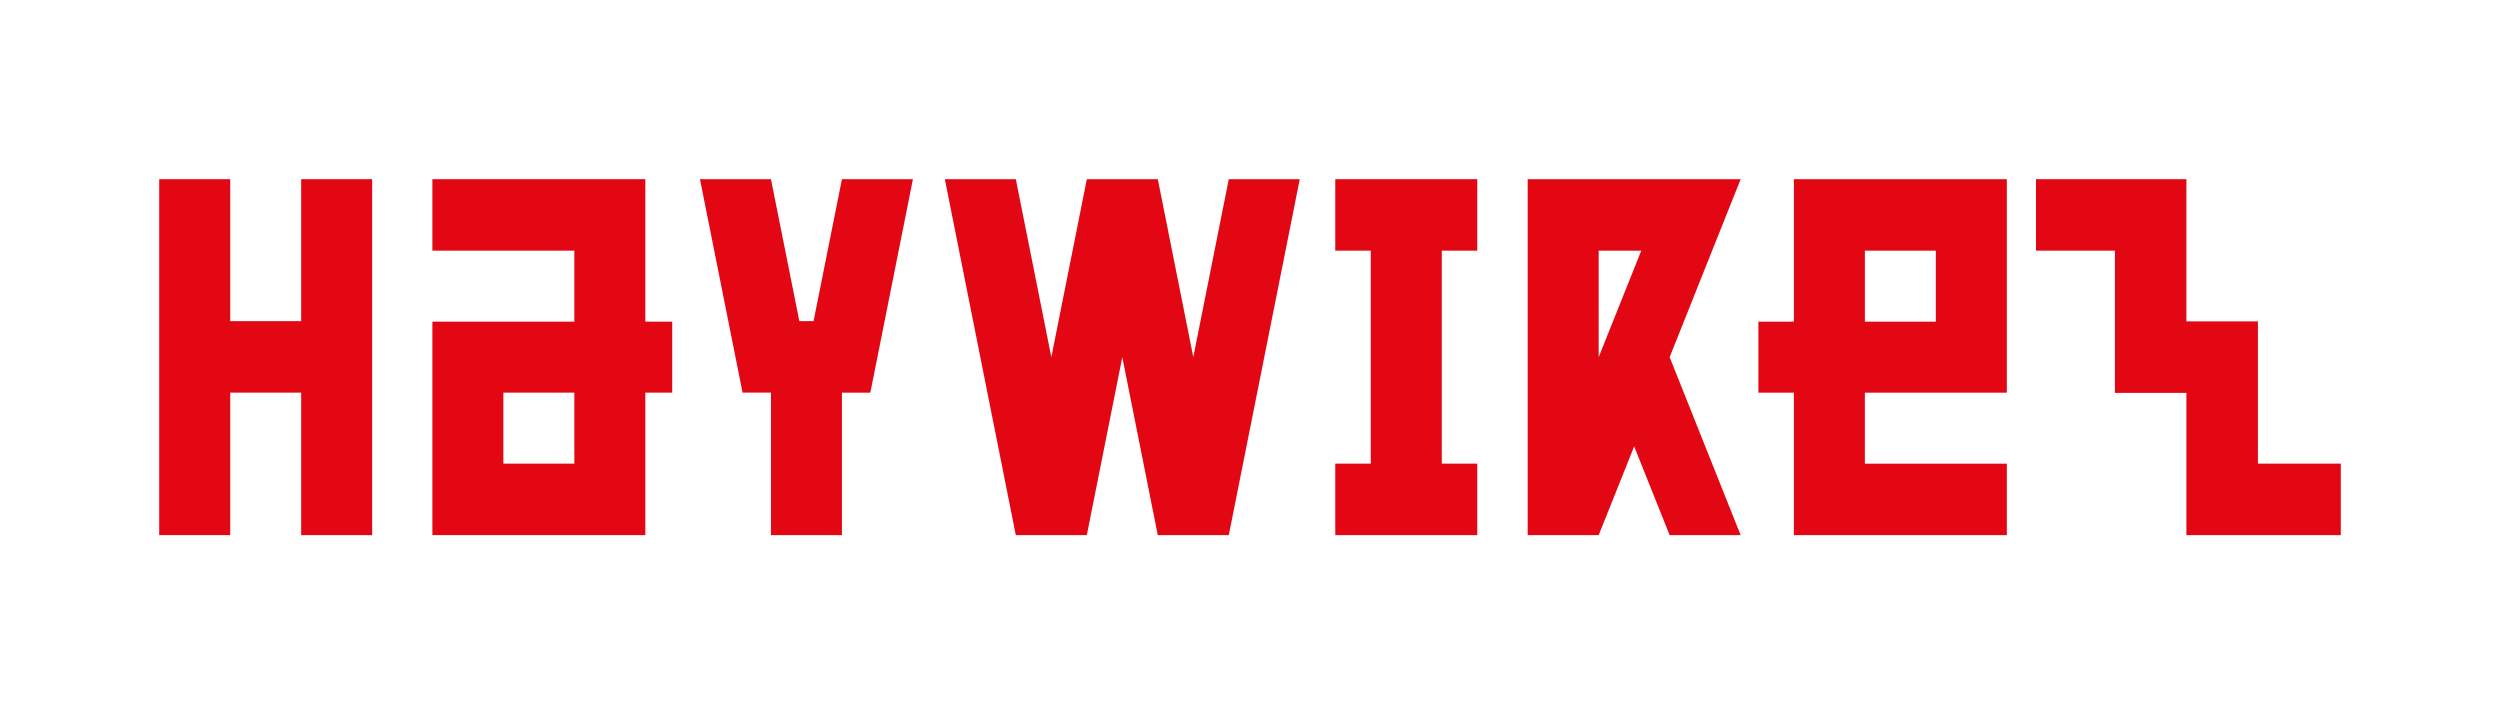
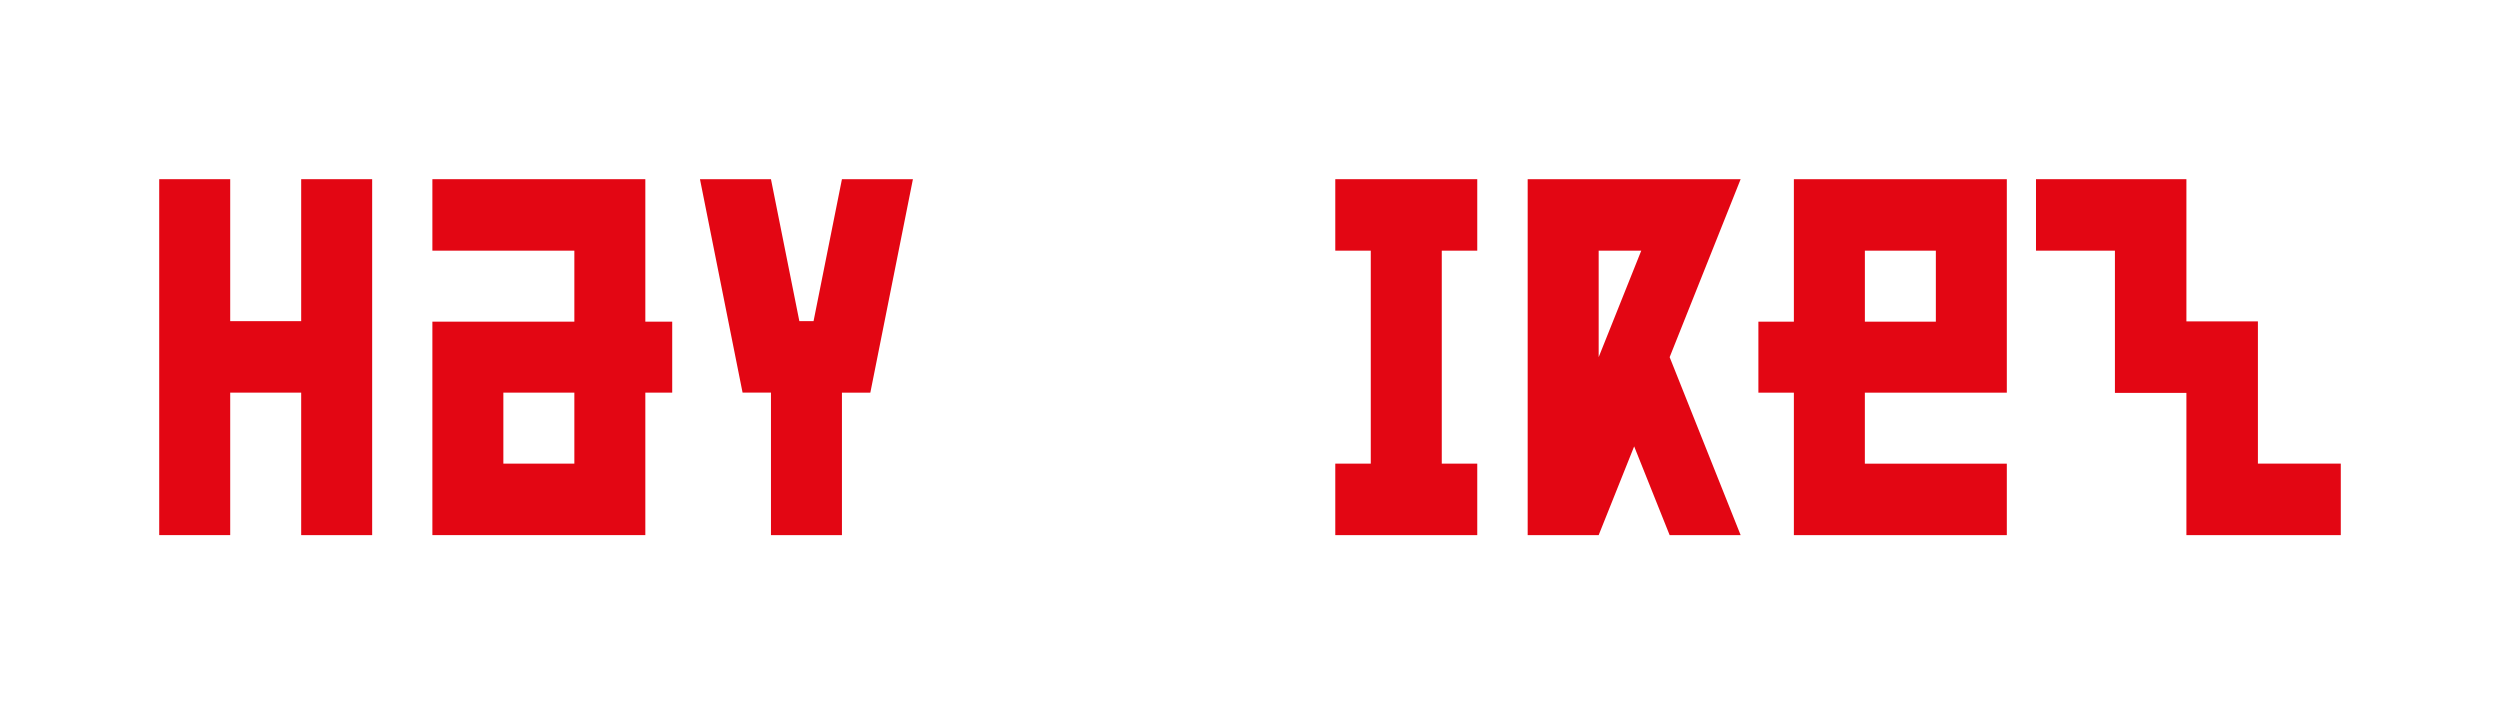
<svg xmlns="http://www.w3.org/2000/svg" version="1.1" id="Layer_1" x="0px" y="0px" viewBox="0 0 1190.55 340.16" style="enable-background:new 0 0 1190.55 340.16;" xml:space="preserve">
  <style type="text/css">
	.st0{fill:#E30613;}
</style>
  <g>
    <path class="st0" d="M143.43,186.98h-33.8v67.85H75.82V85.33h33.81v67.61h33.8V85.33h33.8v169.51h-33.8V186.98z" />
    <path class="st0" d="M320.12,186.98h-12.8v67.85H205.91V153.18h67.61v-33.81h-67.61V85.33h101.41v67.85h12.8V186.98z    M273.52,186.98h-33.81v33.81h33.81V186.98z" />
    <path class="st0" d="M367.15,186.98h-13.52L333.34,85.33h33.81l13.52,67.61h6.76l13.52-67.61h33.8l-20.28,101.66h-13.52v67.85   h-33.8V186.98z" />
-     <path class="st0" d="M500.67,170.08l16.9-84.75h33.8l16.9,84.75l16.9-84.75h33.8l-33.8,169.51h-33.81l-16.9-84.76l-16.9,84.76   h-33.81l-33.8-169.51h33.8L500.67,170.08z" />
    <path class="st0" d="M703.5,254.84h-67.61v-34.05h16.9V119.37h-16.9V85.33h67.61v34.04h-16.9v101.42h16.9V254.84z" />
    <path class="st0" d="M778.22,212.58l-16.9,42.25h-33.81V85.33h101.42l-33.81,84.75l33.81,84.76h-33.81L778.22,212.58z    M761.32,119.37v50.71l20.28-50.71H761.32z" />
    <path class="st0" d="M837.38,153.18h16.9V85.33h101.41v101.66h-67.61v33.81h67.61v34.05H854.28v-67.85h-16.9V153.18z    M888.09,153.18h33.8v-33.81h-33.8V153.18z" />
    <polygon class="st0" points="1075.26,220.78 1075.26,153.18 1075.26,153.05 1041.21,153.05 1041.21,85.33 969.58,85.33    969.58,119.37 1007.17,119.37 1007.17,186.98 1007.17,187.1 1041.21,187.1 1041.21,254.84 1114.73,254.84 1114.73,220.78  " />
  </g>
</svg>